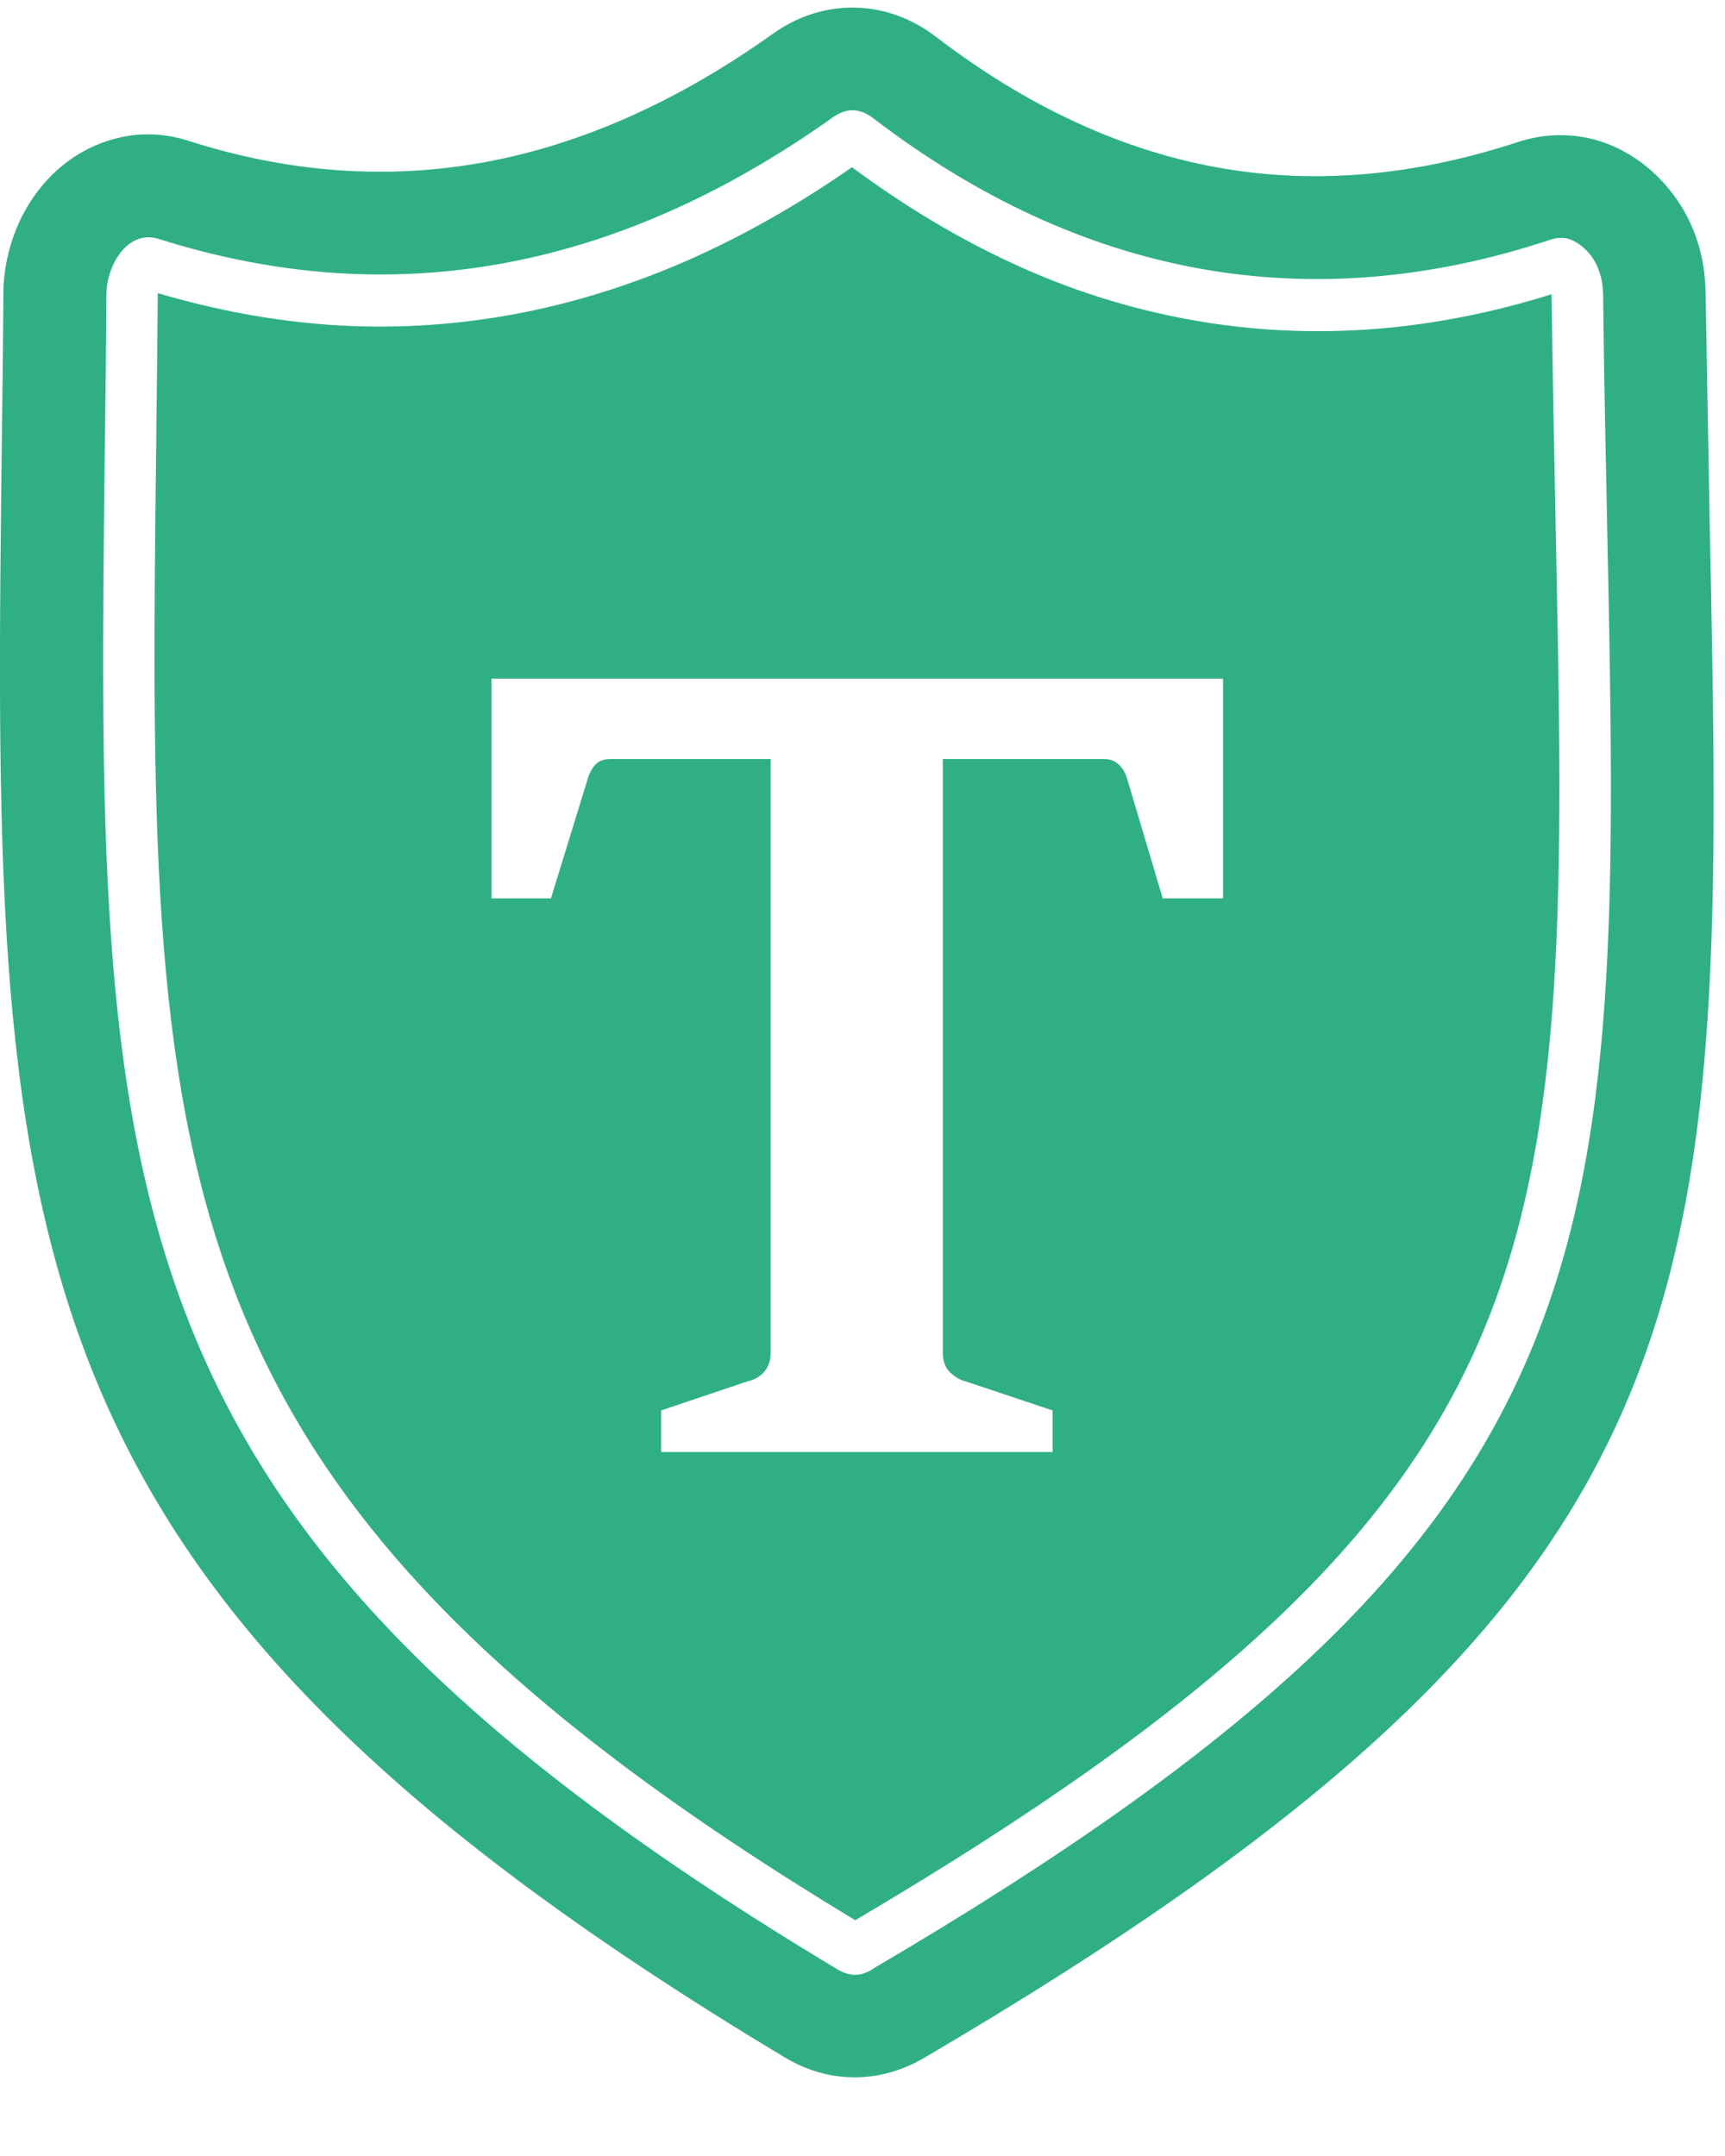
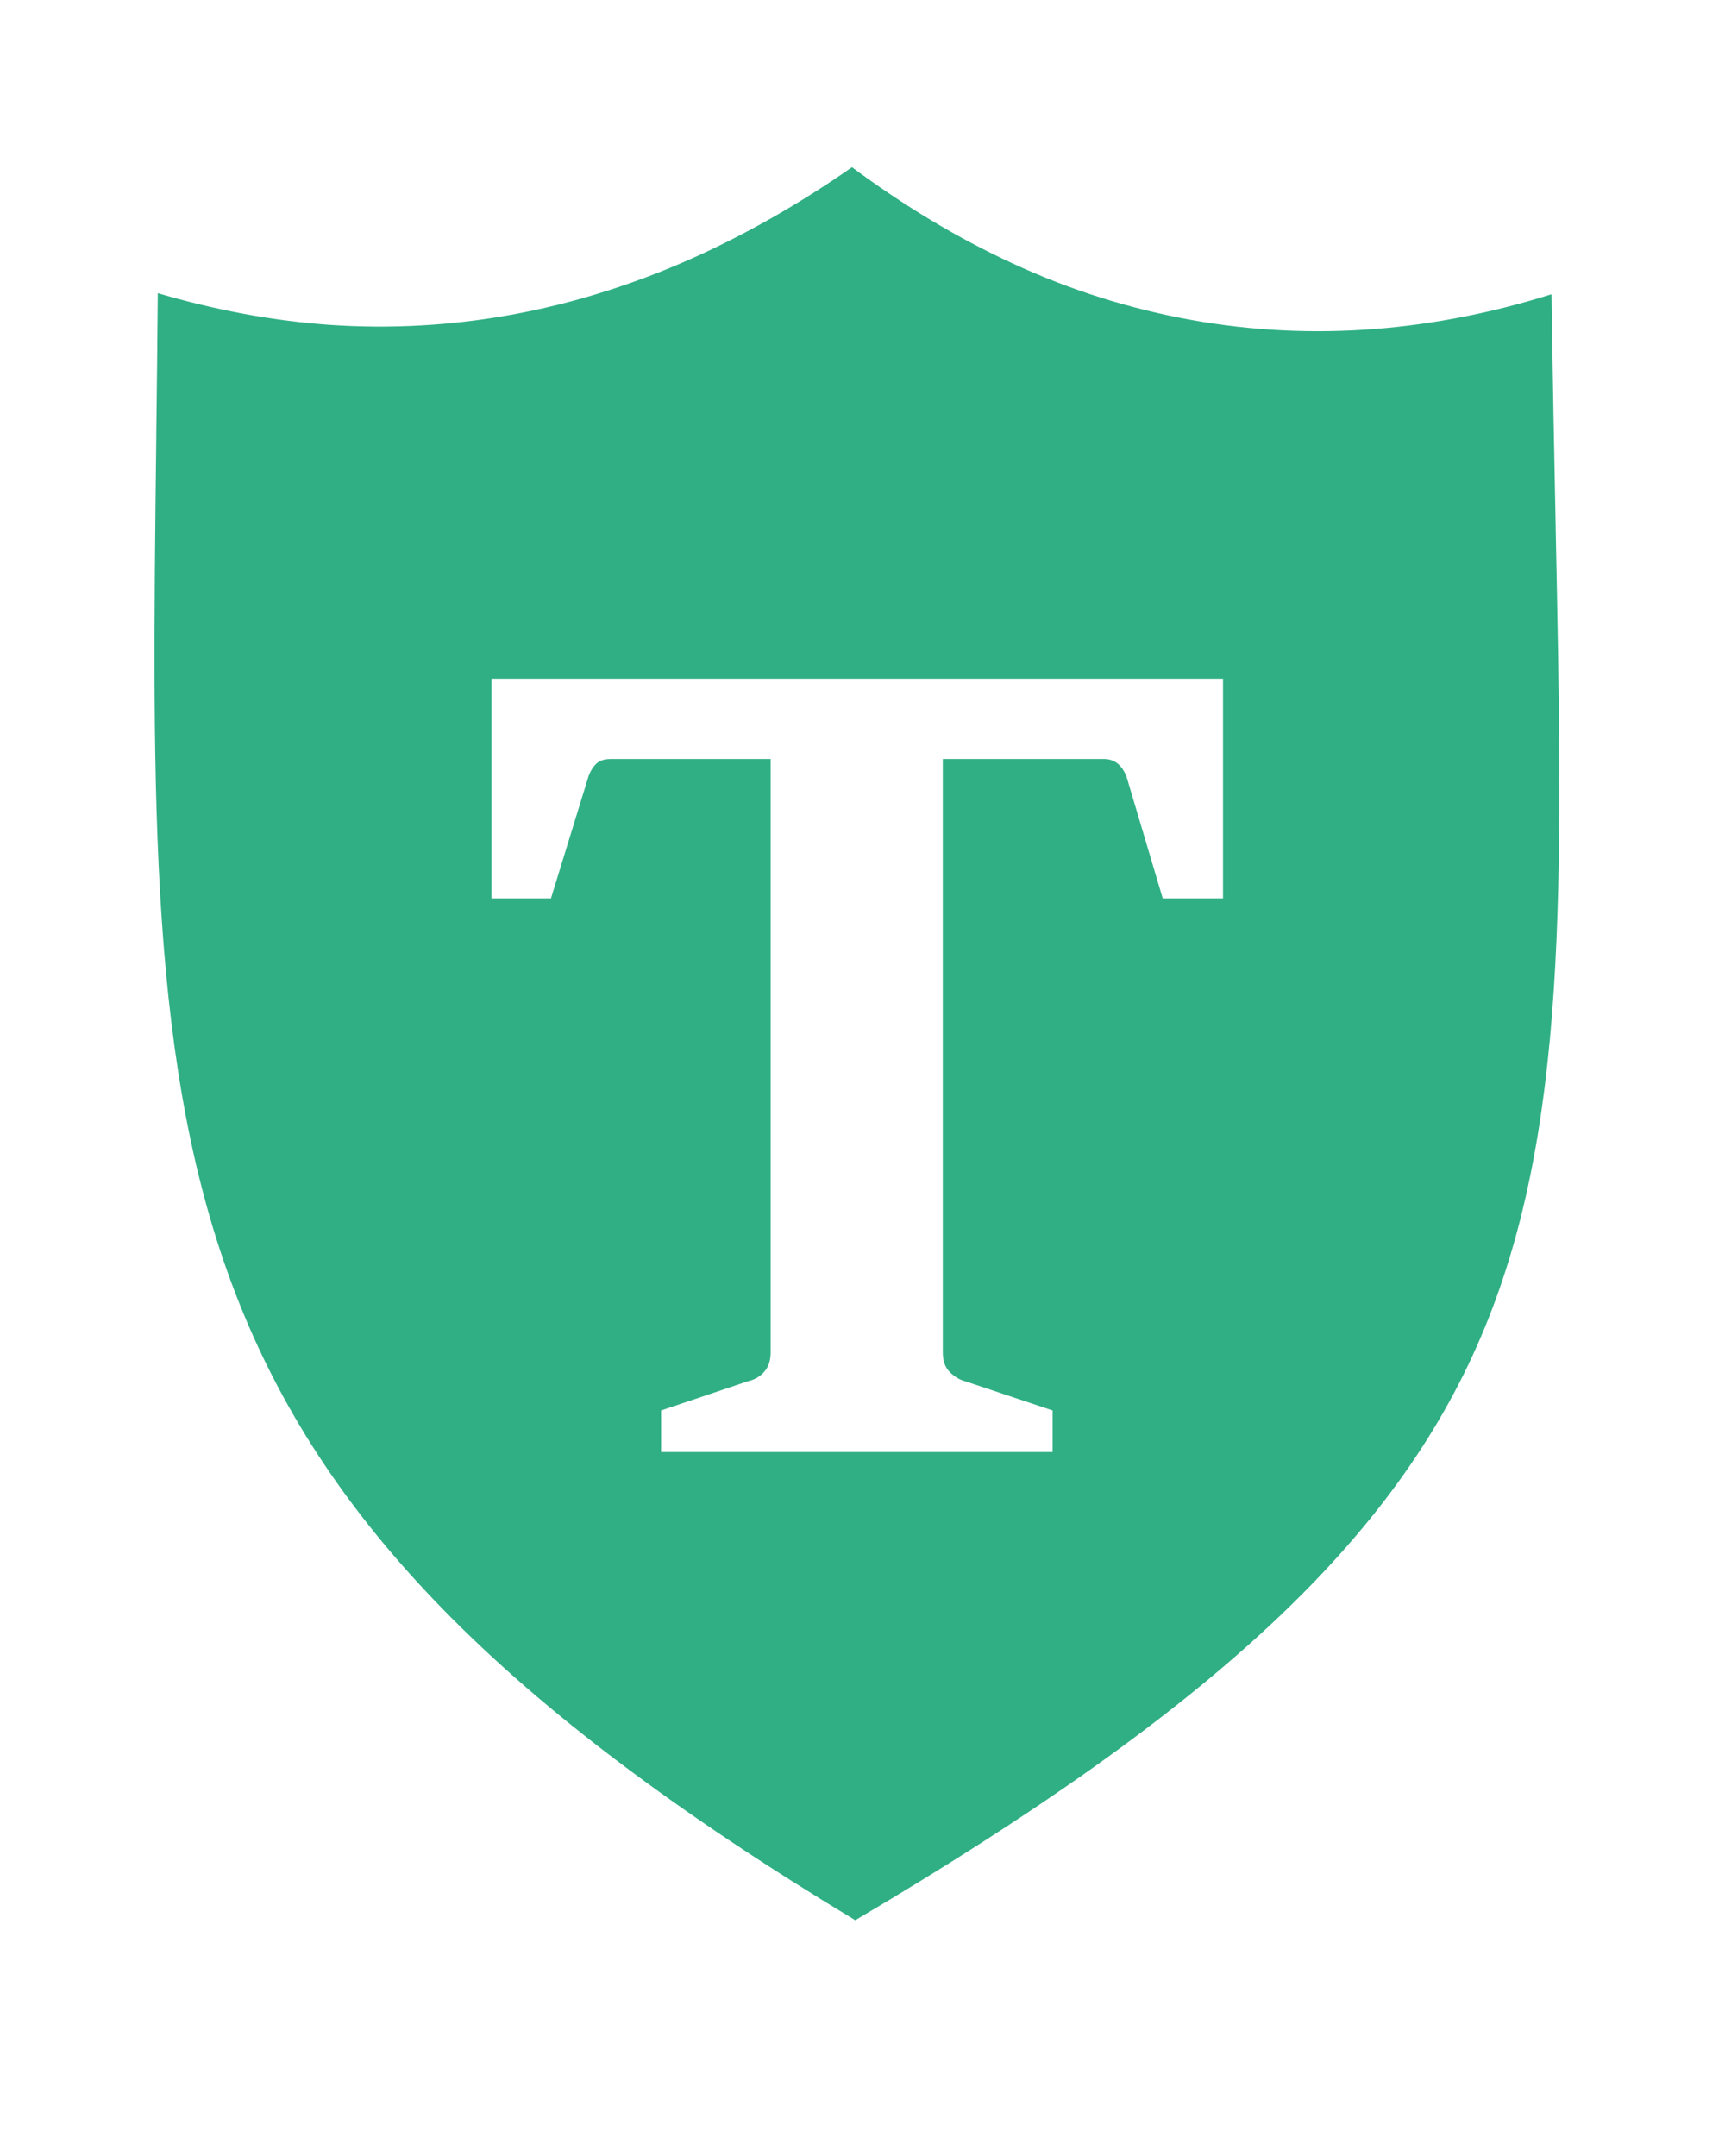
<svg xmlns="http://www.w3.org/2000/svg" width="20" height="25" viewBox="0 0 20 25" fill="none">
-   <path d="M19.823 6.088C19.819 5.857 19.775 3.402 19.775 3.402C19.772 3.114 19.714 2.849 19.609 2.611C19.388 2.115 18.94 1.711 18.404 1.599C18.139 1.545 17.867 1.559 17.599 1.647C16.39 2.044 15.229 2.143 14.116 1.942C12.995 1.739 11.905 1.233 10.849 0.425C10.283 -0.01 9.546 -0.027 8.962 0.391C7.862 1.175 6.745 1.674 5.618 1.881C4.501 2.085 3.36 2.007 2.199 1.637C1.927 1.548 1.655 1.535 1.397 1.593C0.566 1.776 0.046 2.574 0.039 3.402C0.036 3.959 0.029 4.509 0.022 5.042C-0.09 14.345 -0.134 18.317 9.101 23.858C9.607 24.163 10.201 24.163 10.71 23.865C20.074 18.371 20.006 15.075 19.823 6.088ZM10.109 22.839C9.97 22.921 9.851 22.917 9.715 22.839C1.068 17.652 1.112 13.883 1.217 5.059C1.224 4.533 1.231 3.99 1.234 3.412C1.234 3.09 1.472 2.655 1.842 2.771C3.193 3.199 4.524 3.294 5.835 3.053C7.135 2.815 8.408 2.248 9.654 1.362C9.817 1.246 9.97 1.253 10.126 1.372C11.332 2.295 12.595 2.876 13.905 3.114C15.222 3.351 16.577 3.243 17.972 2.781C18.04 2.757 18.105 2.754 18.163 2.764C18.224 2.778 18.288 2.811 18.353 2.866C18.424 2.927 18.482 3.002 18.519 3.09C18.563 3.188 18.584 3.297 18.587 3.412C18.597 4.377 18.617 5.27 18.634 6.108C18.808 14.586 18.872 17.696 10.109 22.836V22.839Z" fill="#30AF85" />
-   <path d="M18.037 6.125V6.115C18.02 5.283 18.003 4.397 17.989 3.429V3.423C17.989 3.423 17.989 3.416 17.989 3.412C17.307 3.626 16.628 3.759 15.959 3.813C15.236 3.871 14.516 3.837 13.803 3.708C13.094 3.579 12.401 3.362 11.729 3.049C11.097 2.757 10.483 2.387 9.878 1.939C9.26 2.37 8.636 2.723 8.004 3.005C7.329 3.304 6.643 3.518 5.943 3.647C5.237 3.776 4.524 3.816 3.811 3.766C3.156 3.718 2.497 3.596 1.829 3.399C1.829 3.409 1.829 3.416 1.829 3.423C1.825 3.99 1.818 4.516 1.812 5.022V5.062V5.069C1.71 13.618 1.669 17.288 9.916 22.266C14.102 19.797 16.176 17.831 17.171 15.499C18.18 13.136 18.122 10.291 18.037 6.129V6.125ZM14.177 10.417H13.481L13.07 9.035C13.049 8.963 13.015 8.906 12.971 8.865C12.927 8.824 12.87 8.801 12.802 8.801H10.931V15.682C10.931 15.781 10.958 15.856 11.012 15.91C11.067 15.964 11.128 16.002 11.196 16.018L12.204 16.355V16.837H7.665V16.355L8.666 16.018C8.751 15.998 8.816 15.961 8.863 15.903C8.911 15.849 8.935 15.774 8.935 15.682V8.801H7.084C7.003 8.801 6.945 8.821 6.904 8.865C6.864 8.909 6.833 8.963 6.813 9.035L6.388 10.417H5.699V7.87H14.18V10.417H14.177Z" fill="#30AF85" />
+   <path d="M18.037 6.125V6.115C18.02 5.283 18.003 4.397 17.989 3.429V3.423C17.989 3.423 17.989 3.416 17.989 3.412C17.307 3.626 16.628 3.759 15.959 3.813C15.236 3.871 14.516 3.837 13.803 3.708C13.094 3.579 12.401 3.362 11.729 3.049C11.097 2.757 10.483 2.387 9.878 1.939C9.26 2.37 8.636 2.723 8.004 3.005C7.329 3.304 6.643 3.518 5.943 3.647C5.237 3.776 4.524 3.816 3.811 3.766C3.156 3.718 2.497 3.596 1.829 3.399C1.829 3.409 1.829 3.416 1.829 3.423C1.825 3.99 1.818 4.516 1.812 5.022V5.062V5.069C1.71 13.618 1.669 17.288 9.916 22.266C14.102 19.797 16.176 17.831 17.171 15.499C18.18 13.136 18.122 10.291 18.037 6.129V6.125ZM14.177 10.417H13.481L13.07 9.035C13.049 8.963 13.015 8.906 12.971 8.865C12.927 8.824 12.87 8.801 12.802 8.801H10.931V15.682C10.931 15.781 10.958 15.856 11.012 15.91C11.067 15.964 11.128 16.002 11.196 16.018L12.204 16.355V16.837H7.665V16.355L8.666 16.018C8.751 15.998 8.816 15.961 8.863 15.903C8.911 15.849 8.935 15.774 8.935 15.682V8.801H7.084C7.003 8.801 6.945 8.821 6.904 8.865C6.864 8.909 6.833 8.963 6.813 9.035L6.388 10.417H5.699V7.87H14.18V10.417H14.177" fill="#30AF85" />
</svg>